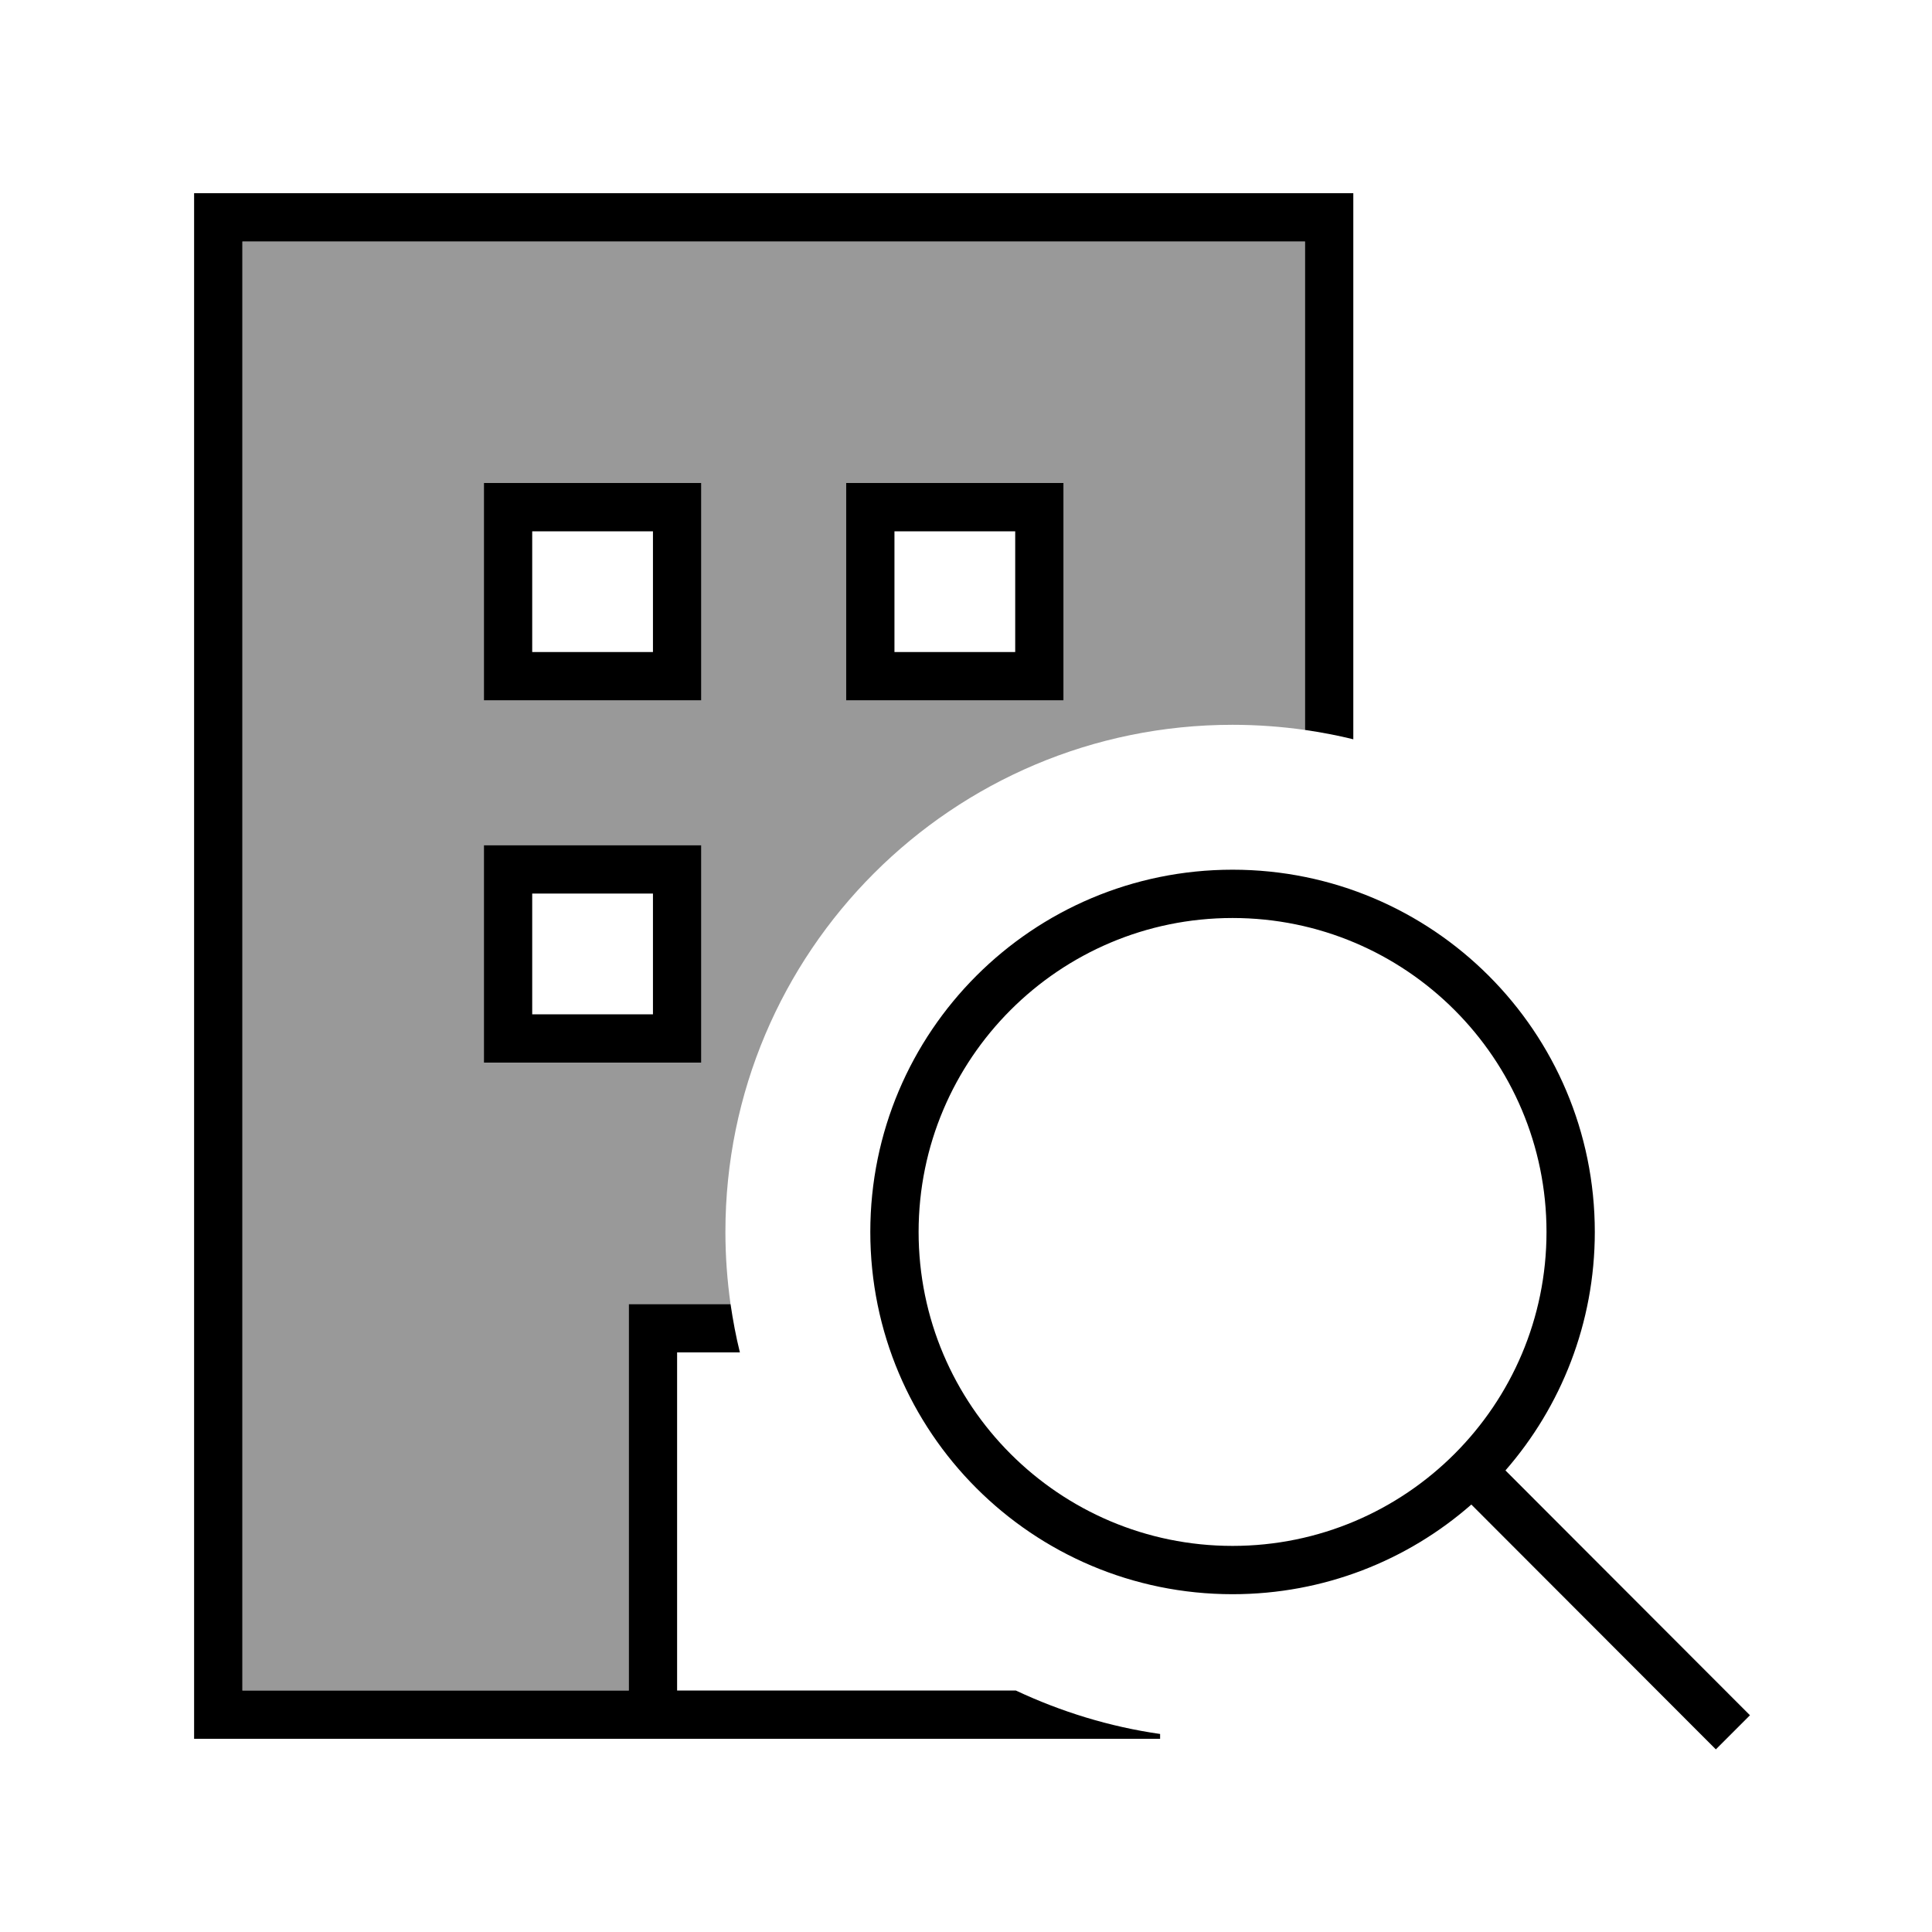
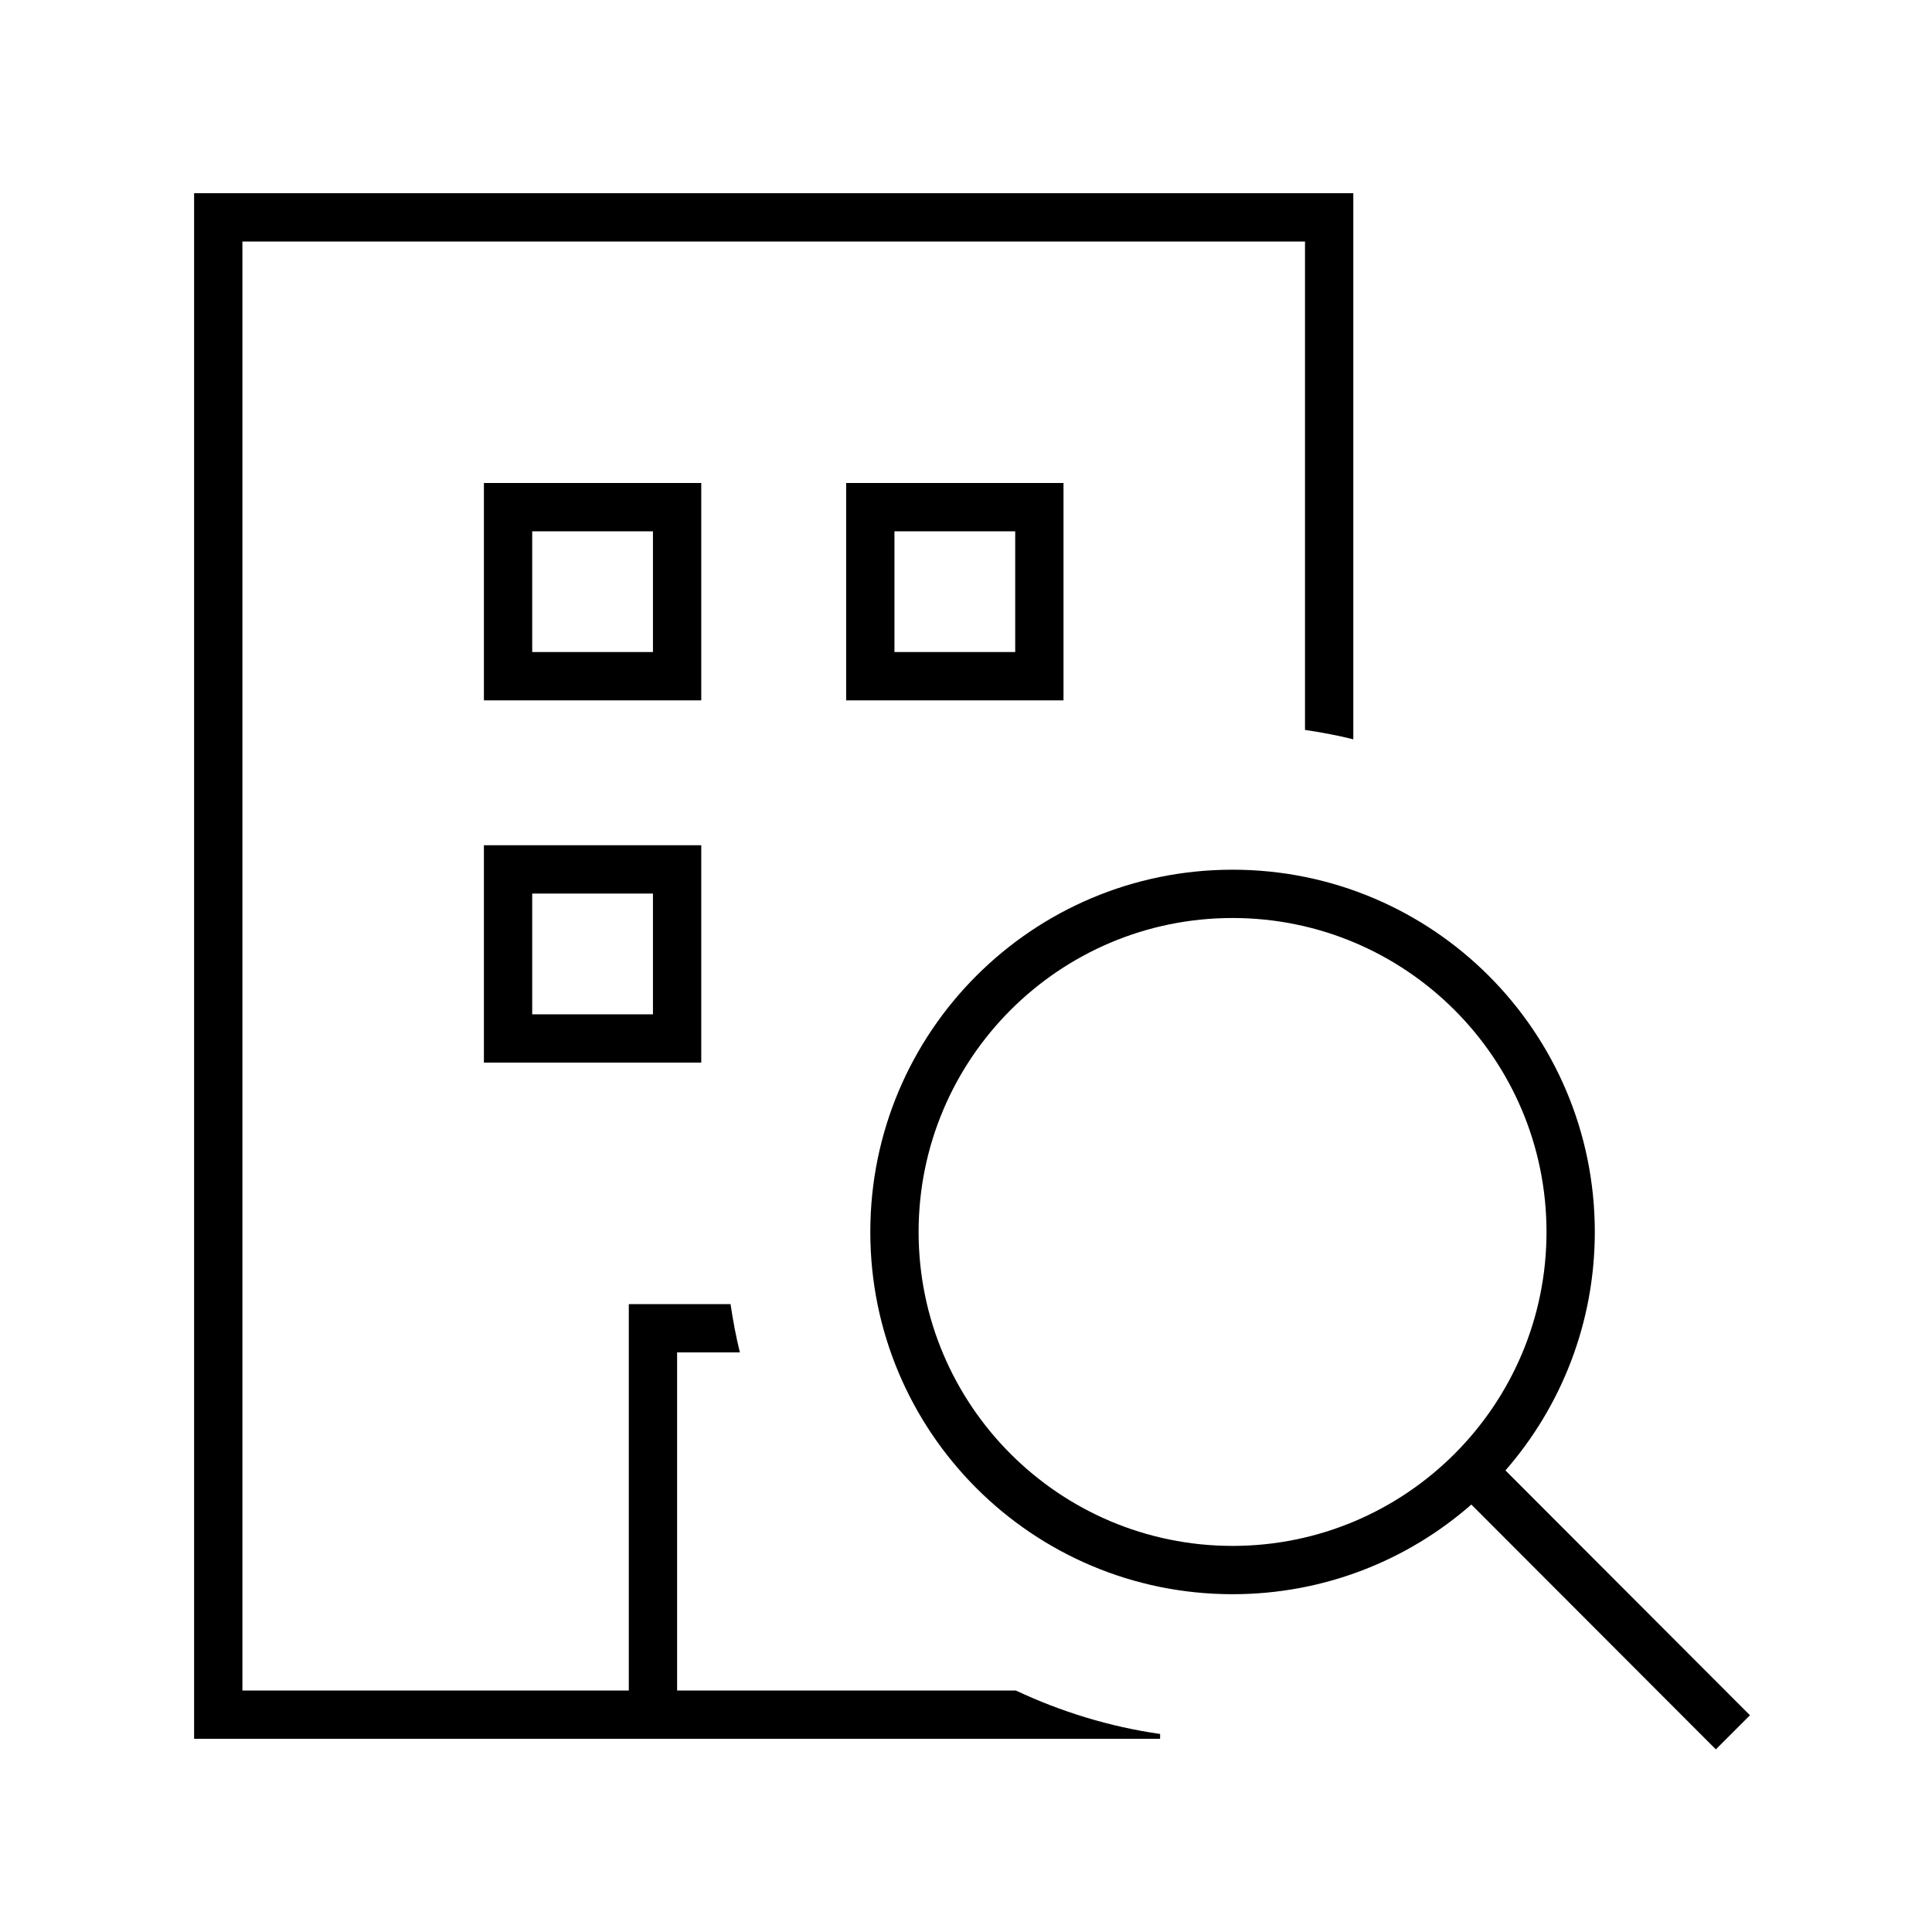
<svg xmlns="http://www.w3.org/2000/svg" viewBox="0 0 640 640">
-   <path opacity=".4" fill="currentColor" d="M80.3 80L432.3 80L432.3 241.8C424.5 240.7 416.4 240.1 408.3 240.1C315.5 240.1 240.3 315.3 240.3 408.1C240.3 416.2 240.9 424.2 242 432L208.3 432L208.3 560L80.3 560L80.3 80zM160.3 160L160.3 232L232.3 232L232.3 160L160.3 160zM160.3 280L160.3 352L232.3 352L232.3 280L160.3 280zM280.3 160L280.3 232L352.3 232L352.3 160L280.3 160z" />
  <path fill="currentColor" d="M432.3 80L80.3 80L80.3 560L208.3 560L208.3 432L242 432C242.8 437.4 243.8 442.8 245.1 448L224.3 448L224.3 560L336.5 560C351.4 567 367.5 572 384.3 574.4L384.3 576L64.3 576L64.3 64L448.3 64L448.3 244.9C443.1 243.6 437.7 242.6 432.3 241.8L432.3 80zM168.3 280L232.3 280L232.3 352L160.3 352L160.3 280L168.3 280zM176.3 336L216.3 336L216.3 296L176.3 296L176.3 336zM160.3 160L232.3 160L232.3 232L160.3 232L160.3 160zM176.3 176L176.3 216L216.3 216L216.3 176L176.3 176zM288.3 160L352.3 160L352.3 232L280.3 232L280.3 160L288.3 160zM296.3 216L336.3 216L336.3 176L296.3 176L296.3 216zM408.3 512.1C465.7 512.1 512.3 465.5 512.3 408.1C512.3 350.7 465.7 304.1 408.3 304.1C350.9 304.1 304.3 350.7 304.3 408.1C304.3 465.5 350.9 512.1 408.3 512.1zM408.3 528.1C342 528.1 288.3 474.4 288.3 408.1C288.3 341.8 342 288.1 408.3 288.1C474.6 288.1 528.3 341.8 528.3 408.1C528.3 438.3 517.1 466 498.7 487.1L574 562.5L579.7 568.2L568.4 579.5L562.7 573.8L487.4 498.4C466.3 516.9 438.6 528.1 408.3 528.1z" />
</svg>